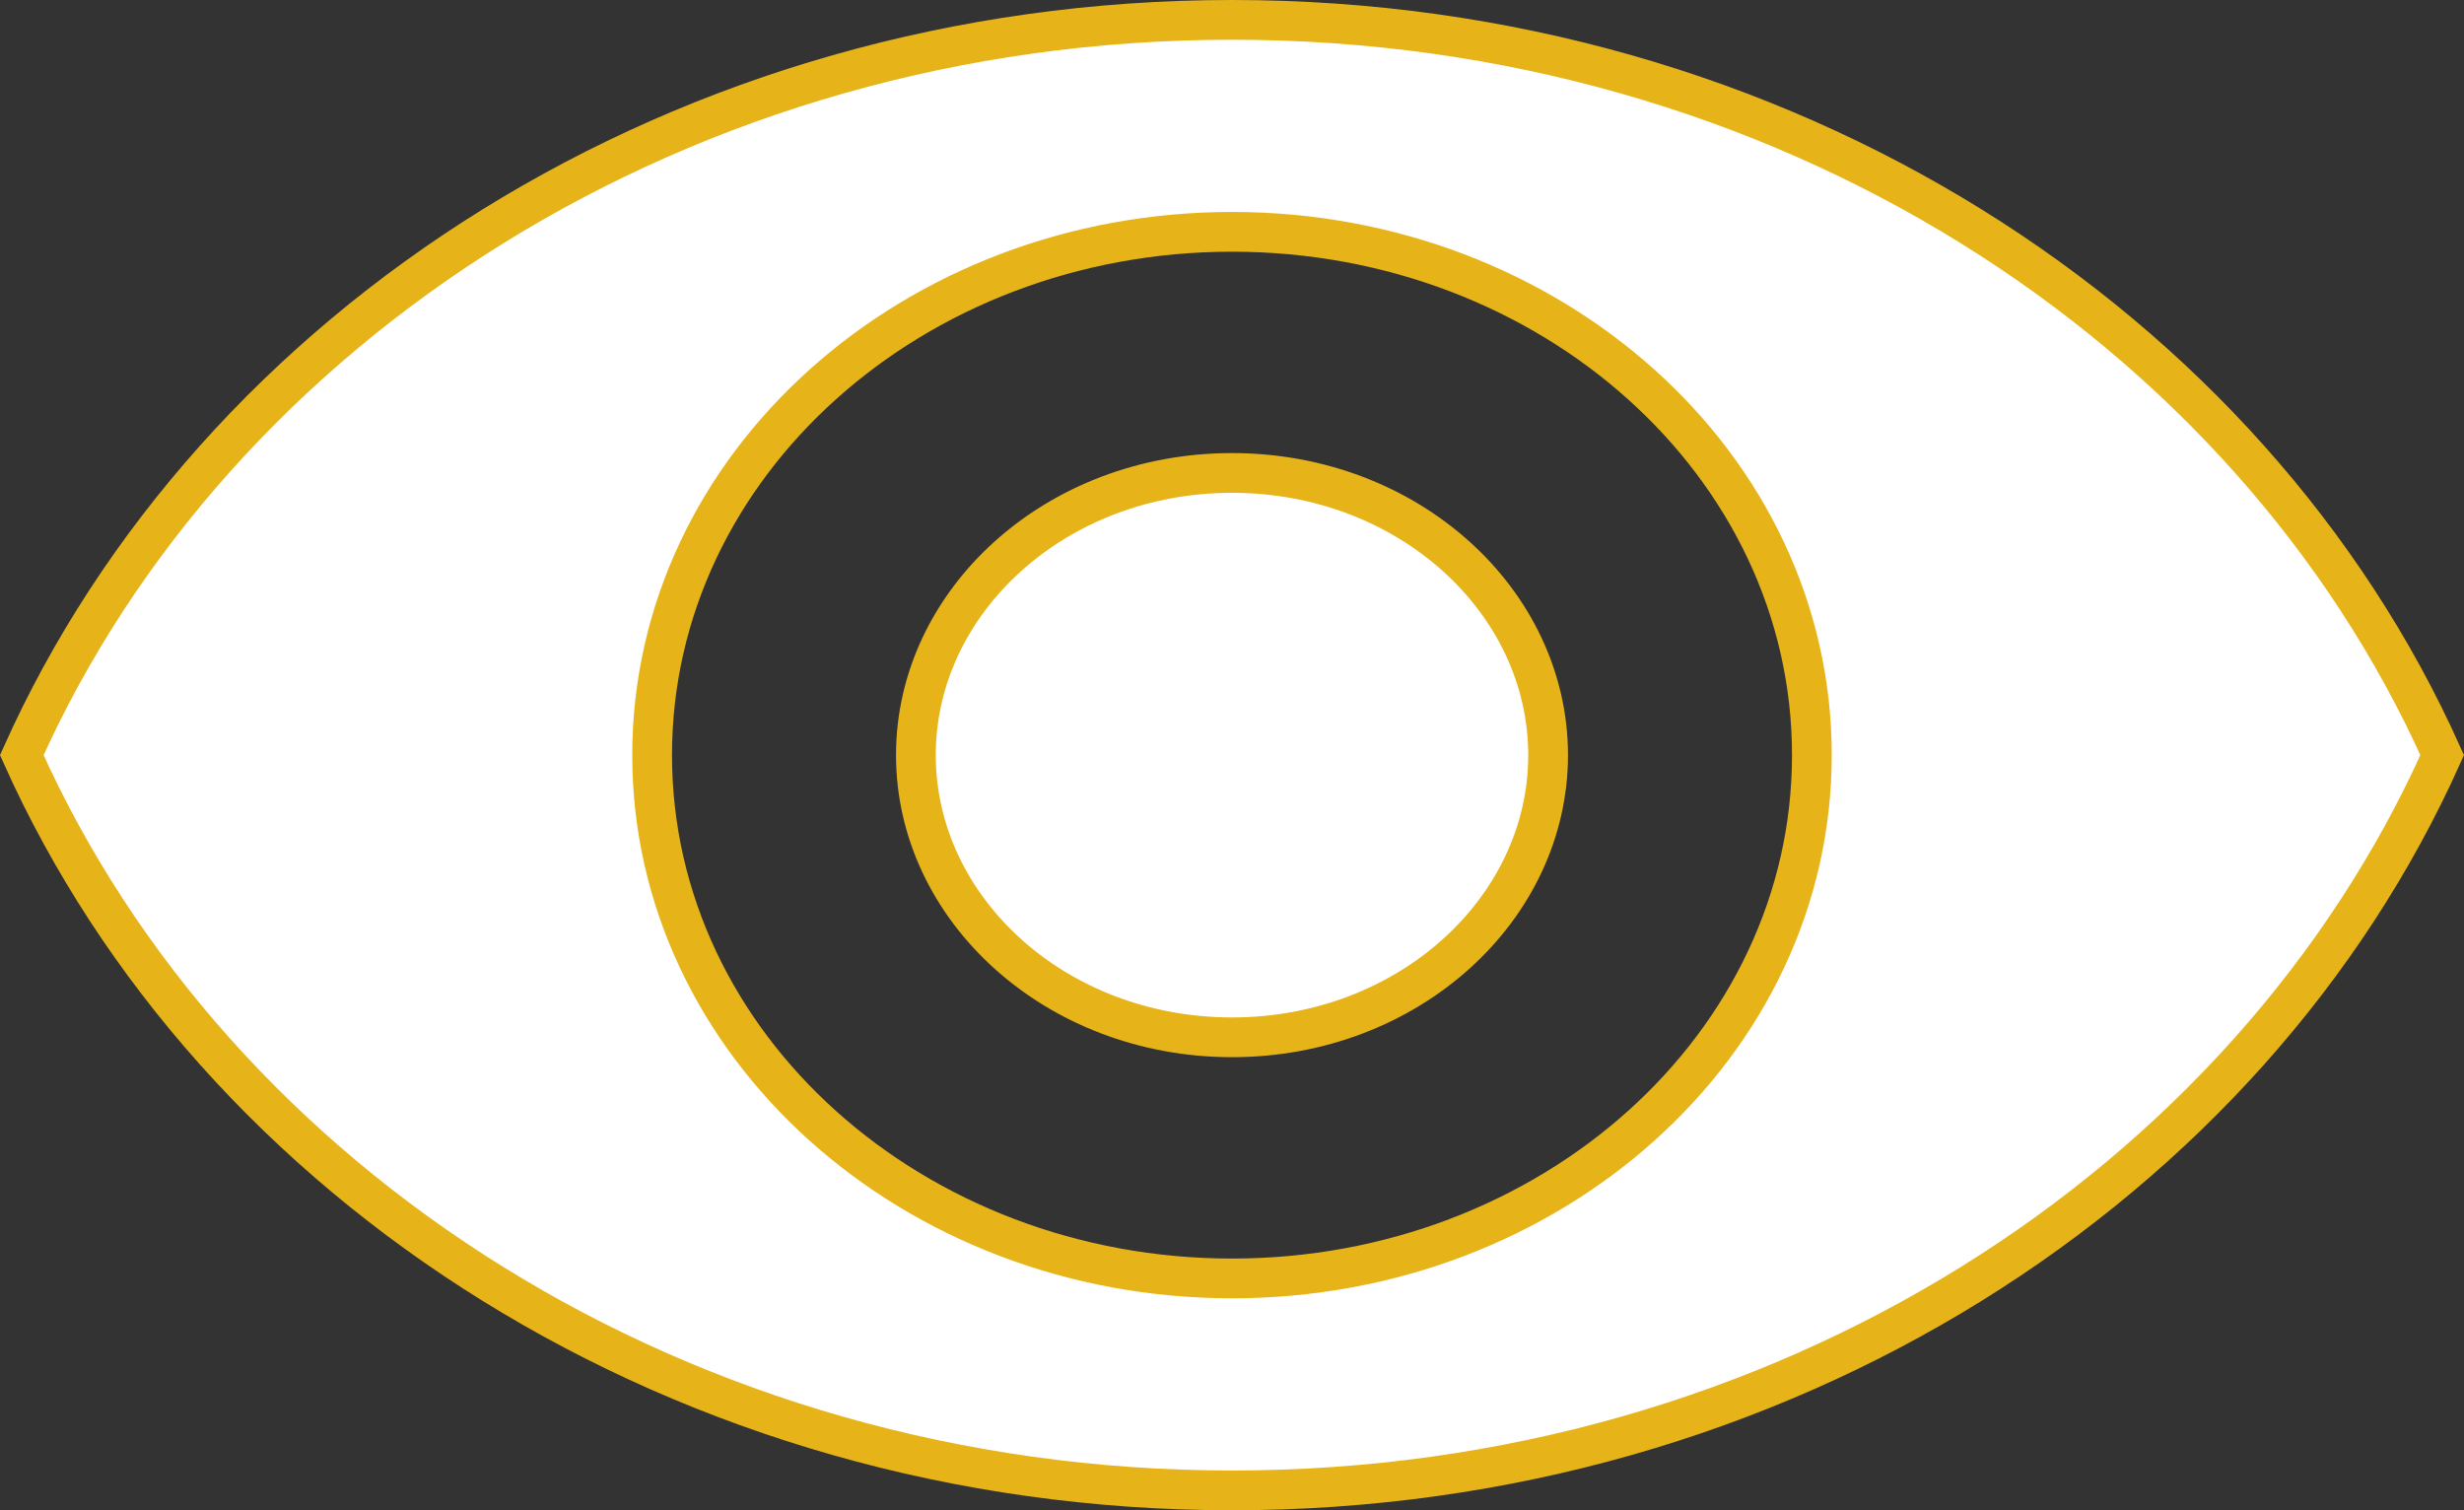
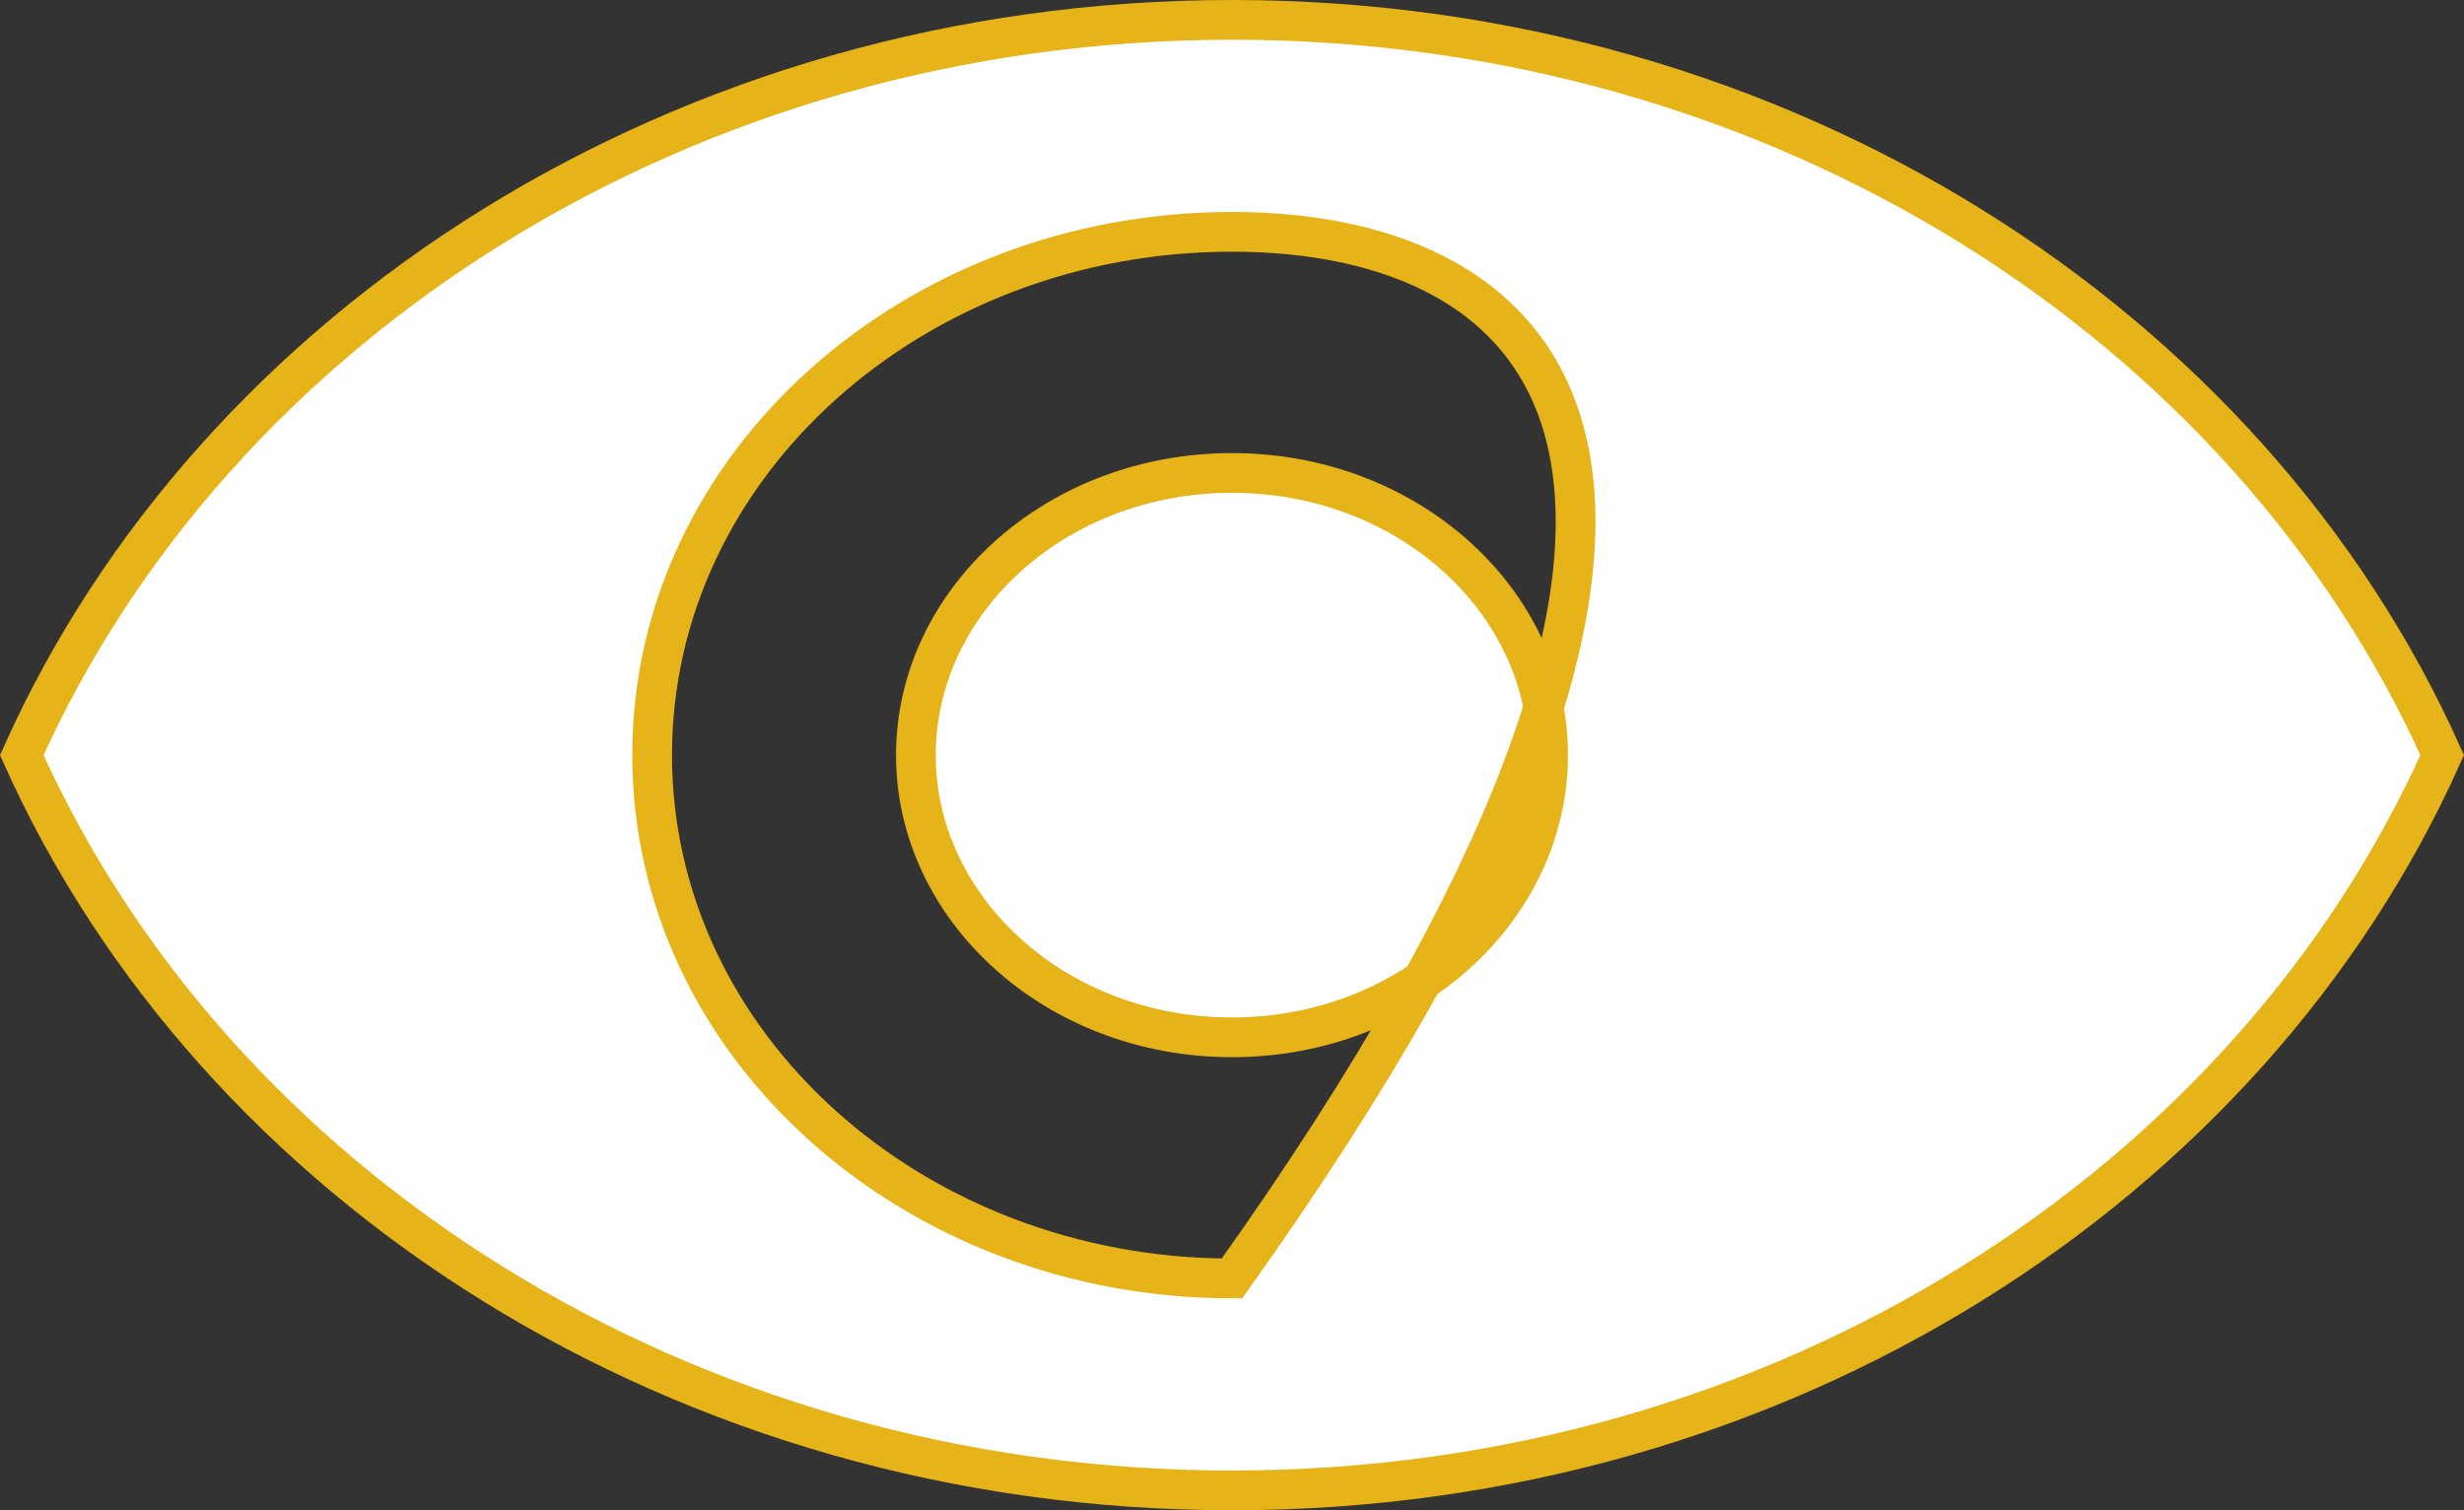
<svg xmlns="http://www.w3.org/2000/svg" width="62" height="38" viewBox="0 0 62 38" fill="none">
  <rect x="0" y="0" width="62" height="38" fill="#333333" stroke="none" />
-   <path d="M31 0.5C44.837 0.5 56.605 8.181 61.451 19C56.605 29.819 44.837 37.5 31 37.5C17.177 37.5 5.394 29.819 0.548 19C5.394 8.181 17.177 0.5 31 0.5ZM31 5.833C22.997 5.833 16.409 11.683 16.409 19C16.409 26.317 22.997 32.167 31 32.167C39.003 32.167 45.591 26.317 45.591 19C45.591 11.683 39.003 5.833 31 5.833ZM31 11.9C35.439 11.9 38.954 15.132 38.954 19C38.954 22.868 35.439 26.1 31 26.1C26.561 26.1 23.046 22.868 23.046 19C23.046 15.132 26.561 11.9 31 11.9Z" fill="white" stroke="#E6B419" />
+   <path d="M31 0.5C44.837 0.5 56.605 8.181 61.451 19C56.605 29.819 44.837 37.5 31 37.5C17.177 37.5 5.394 29.819 0.548 19C5.394 8.181 17.177 0.5 31 0.5ZM31 5.833C22.997 5.833 16.409 11.683 16.409 19C16.409 26.317 22.997 32.167 31 32.167C45.591 11.683 39.003 5.833 31 5.833ZM31 11.9C35.439 11.9 38.954 15.132 38.954 19C38.954 22.868 35.439 26.1 31 26.1C26.561 26.1 23.046 22.868 23.046 19C23.046 15.132 26.561 11.9 31 11.9Z" fill="white" stroke="#E6B419" />
</svg>